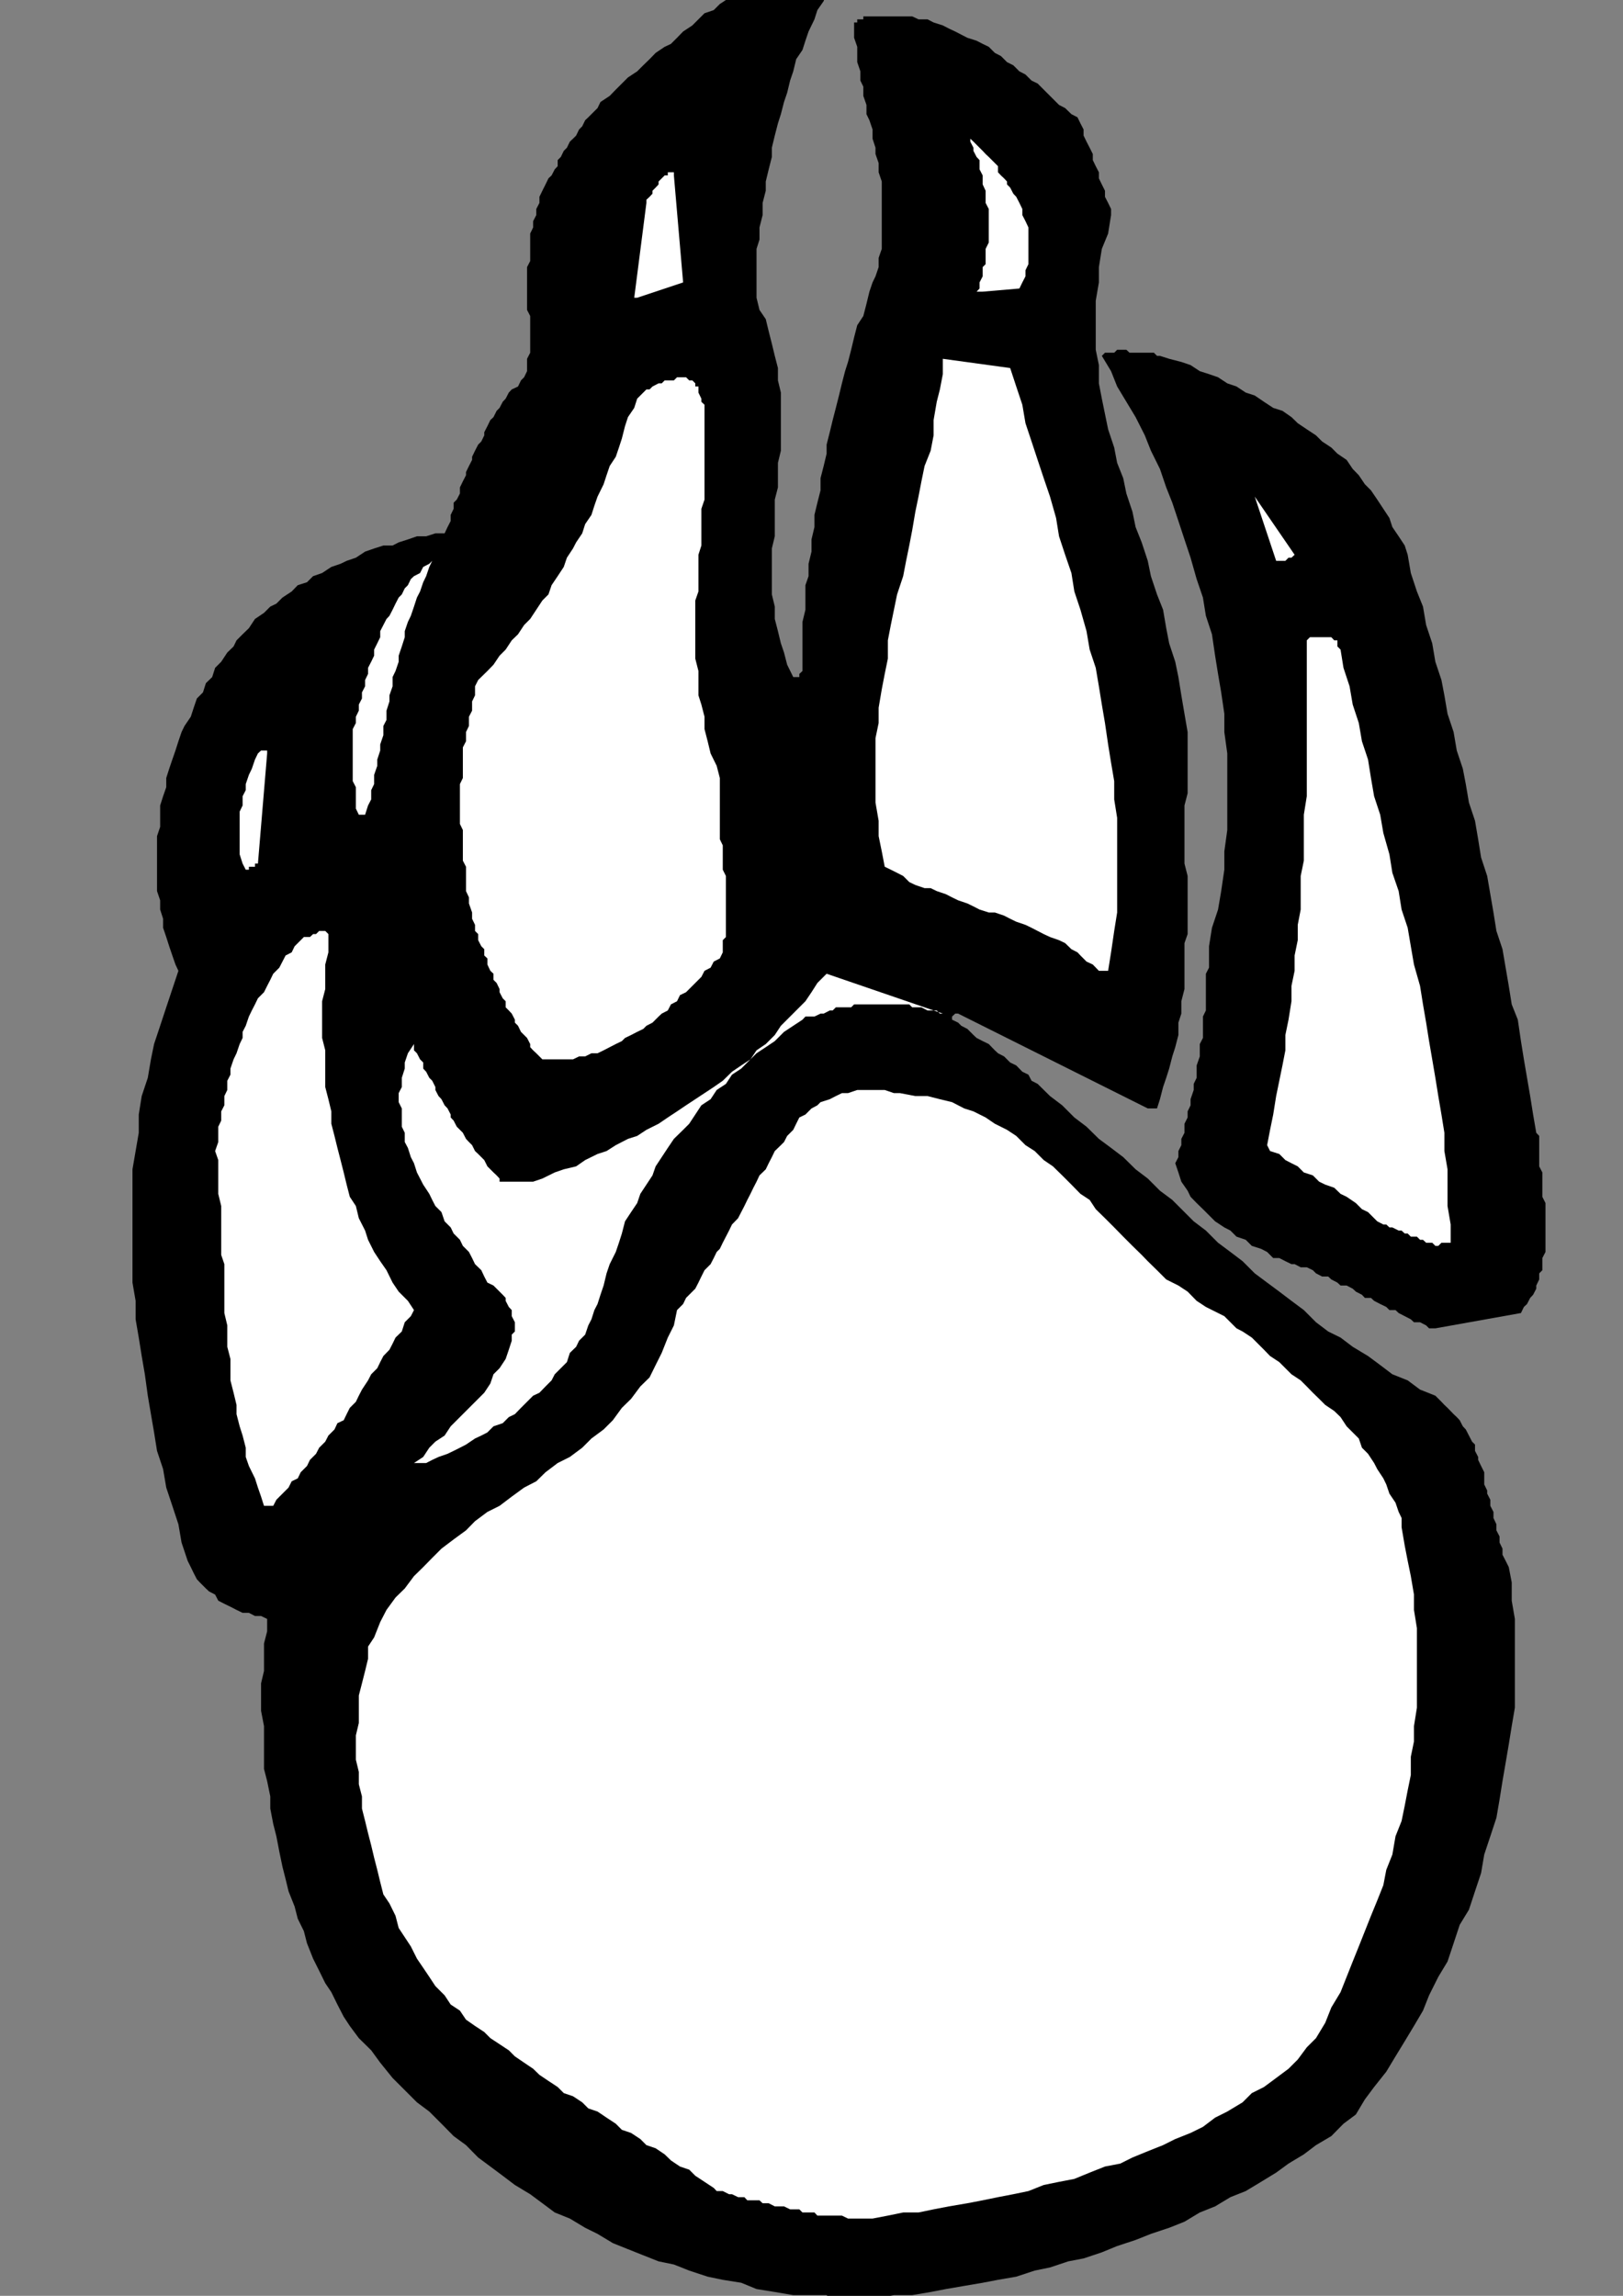
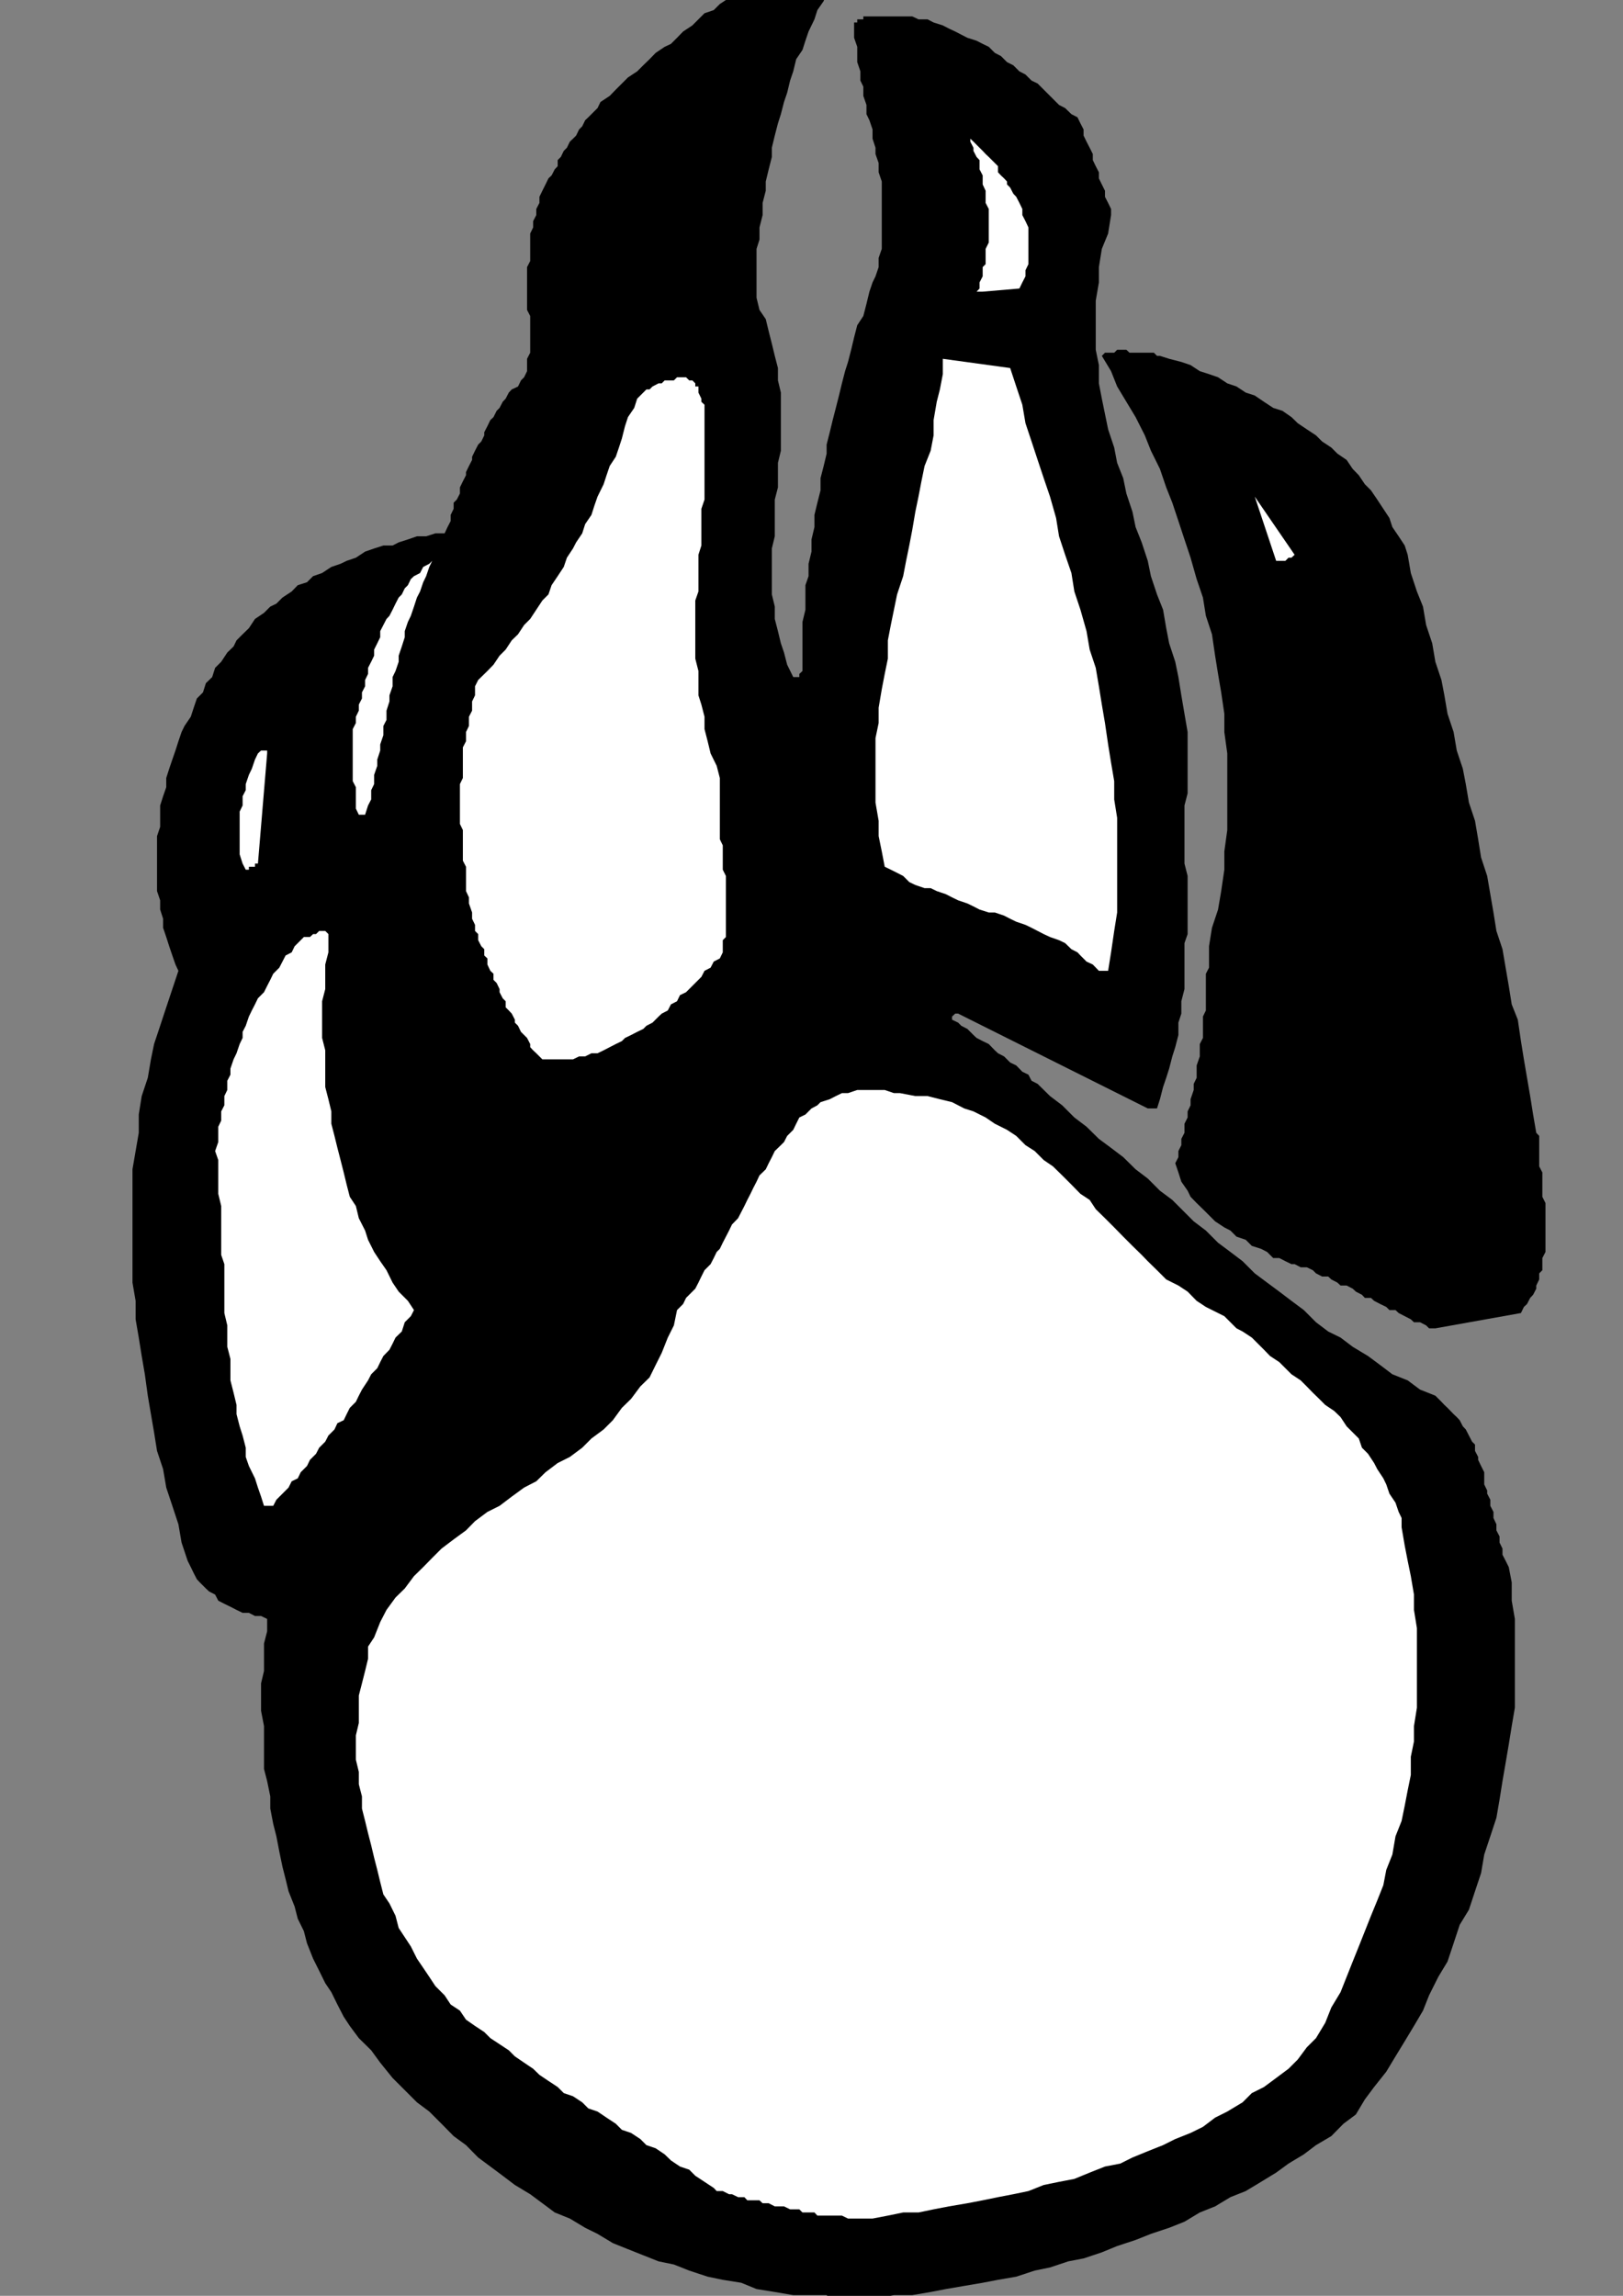
<svg xmlns="http://www.w3.org/2000/svg" height="841.89pt" viewBox="0 0 595.276 841.89" width="595.276pt" version="1.1" id="0bf135b0-f608-11ea-a582-dcc15c148e23">
  <rect x="0" y="0" width="595.276" height="841.89" fill="#808080" stroke="none" />
  <g>
    <g>
      <path style="fill:#000000;" d="M 309.95,843.873 L 315.566,843.873 322.262,842.721 327.878,841.641 334.574,841.641 341.342,840.489 346.958,839.409 353.654,838.257 360.422,837.105 366.038,836.025 372.734,834.873 379.502,832.641 385.118,831.489 391.814,829.257 397.43,828.177 404.126,825.945 409.742,823.641 416.51,821.409 422.126,819.177 428.822,816.945 434.438,814.713 440.054,811.329 445.67,809.097 451.286,805.713 456.902,803.481 462.518,800.097 468.062,796.713 472.598,793.401 478.214,790.017 482.678,786.633 488.294,783.321 492.758,778.785 497.294,775.401 500.606,769.857 503.99,765.321 508.454,759.705 511.838,754.089 515.222,748.545 518.606,742.929 521.918,737.313 524.15,731.697 527.534,724.929 530.918,719.313 533.15,712.617 535.382,705.849 538.766,700.305 540.998,693.537 543.23,686.841 544.382,680.073 546.614,673.377 548.846,666.609 549.998,659.913 551.078,653.145 552.23,646.449 553.382,639.681 554.462,632.985 555.614,626.217 555.614,619.521 555.614,612.753 555.614,607.137 555.614,600.441 555.614,593.673 554.462,586.977 554.462,580.281 553.382,574.665 552.23,572.361 551.078,570.129 551.078,567.897 549.998,565.665 549.998,563.433 548.846,561.201 548.846,558.969 547.766,556.665 547.766,554.433 546.614,552.201 546.614,549.969 545.462,547.737 545.462,546.585 544.382,544.353 544.382,542.121 544.382,539.889 543.23,537.585 542.15,535.353 542.15,534.273 540.998,532.041 540.998,529.737 539.918,528.657 538.766,526.425 537.614,524.193 536.534,523.041 535.382,520.809 534.302,519.657 533.15,518.577 530.918,516.273 529.766,515.193 528.686,514.041 526.454,511.809 520.838,509.577 516.302,506.193 510.686,503.961 506.222,500.577 501.758,497.265 496.142,493.881 491.678,490.497 487.142,488.265 482.678,484.881 478.214,480.417 473.678,477.033 469.214,473.649 464.75,470.337 460.214,466.953 455.75,462.489 451.286,459.105 446.75,455.721 442.286,451.257 437.822,447.873 434.438,444.489 429.974,440.025 425.438,436.641 420.974,432.177 416.51,428.793 411.974,424.329 407.51,420.945 403.046,417.633 398.51,413.169 394.046,409.785 389.582,405.321 385.118,401.937 380.582,397.473 378.35,396.321 377.198,394.089 374.966,393.009 372.734,390.705 370.502,389.625 368.27,387.393 366.038,386.241 364.886,385.161 362.654,382.857 360.422,381.777 358.19,380.625 357.038,379.545 354.806,377.313 352.574,376.161 351.422,375.009 349.19,373.929 349.19,373.929 349.19,372.777 349.19,372.777 350.342,371.697 350.342,371.697 351.422,371.697 351.422,371.697 351.422,371.697 420.974,406.473 420.974,406.473 420.974,406.473 422.126,406.473 422.126,406.473 422.126,406.473 423.206,406.473 423.206,406.473 424.358,406.473 425.438,403.089 426.59,398.625 427.742,395.241 428.822,391.857 429.974,387.393 431.054,384.009 432.206,379.545 432.206,375.009 433.286,371.697 433.286,367.161 434.438,362.697 434.438,359.313 434.438,354.849 434.438,350.385 434.438,345.849 435.59,342.537 435.59,338.001 435.59,333.537 435.59,329.073 435.59,324.537 435.59,321.225 434.438,316.689 434.438,312.225 434.438,307.761 434.438,303.225 434.438,299.913 434.438,295.377 435.59,290.913 435.59,287.529 435.59,283.065 435.59,278.529 435.59,275.217 435.59,268.449 434.438,261.753 433.286,254.985 432.206,248.289 431.054,242.673 428.822,235.905 427.742,230.361 426.59,223.593 424.358,217.977 422.126,211.281 420.974,205.665 418.742,198.897 416.51,193.281 415.358,187.665 413.126,180.969 411.974,175.353 409.742,169.737 408.662,164.121 406.43,157.425 405.278,151.809 404.126,146.193 403.046,140.577 403.046,133.881 401.894,128.265 401.894,122.649 401.894,115.881 401.894,110.265 403.046,103.569 403.046,97.953 404.126,91.257 406.43,85.641 407.51,78.873 407.51,76.641 406.43,74.409 405.278,72.177 405.278,69.945 404.126,67.641 403.046,65.409 403.046,63.177 401.894,60.945 400.814,58.713 400.814,56.481 399.662,54.177 398.51,51.945 397.43,49.713 397.43,47.481 396.278,45.249 395.198,43.017 392.966,41.865 390.662,39.633 388.43,38.481 386.198,36.249 385.118,35.169 382.814,32.865 380.582,30.633 378.35,29.553 376.118,27.321 373.886,26.169 371.654,23.937 369.35,22.785 367.118,20.553 364.886,19.401 362.654,17.169 360.422,16.089 358.19,14.937 354.806,13.857 352.574,12.705 350.342,11.553 348.038,10.473 345.806,9.321 342.422,8.241 340.19,7.089 336.878,7.089 334.574,6.009 332.342,6.009 329.03,6.009 325.646,6.009 323.414,6.009 320.03,6.009 316.646,6.009 316.646,7.089 315.566,7.089 314.414,7.089 314.414,8.241 313.262,8.241 313.262,8.241 313.262,8.241 313.262,8.241 313.262,11.553 313.262,13.857 314.414,17.169 314.414,20.553 314.414,22.785 315.566,26.169 315.566,29.553 316.646,31.785 316.646,35.169 317.798,38.481 317.798,41.865 318.878,44.097 320.03,47.481 320.03,50.865 321.11,54.177 321.11,56.481 322.262,59.793 322.262,63.177 323.414,66.561 323.414,69.945 323.414,73.257 323.414,75.489 323.414,78.873 323.414,82.257 323.414,85.641 323.414,88.953 323.414,91.257 322.262,94.569 322.262,97.953 321.11,101.337 320.03,103.569 318.878,106.953 317.798,111.417 316.646,115.881 314.414,119.265 313.262,123.729 312.182,128.265 311.03,132.729 309.95,136.113 308.798,140.577 307.718,145.041 306.566,149.577 305.414,154.041 304.334,158.505 303.182,163.041 303.182,166.353 302.102,170.889 300.95,175.353 300.95,179.817 299.798,184.353 298.718,188.817 298.718,193.281 297.638,197.817 297.638,202.281 296.558,206.745 296.558,211.281 295.406,214.593 295.406,219.129 295.406,223.593 294.326,228.057 294.326,232.593 294.326,237.057 294.326,241.521 294.326,244.905 294.326,246.057 293.174,247.137 293.174,247.137 293.174,247.137 293.174,248.289 292.022,248.289 290.942,248.289 290.942,248.289 288.71,243.753 287.558,239.289 286.406,235.905 285.326,231.441 284.174,226.977 284.174,222.441 283.094,217.977 283.094,213.513 283.094,209.049 283.094,204.513 283.094,201.129 284.174,196.665 284.174,192.201 284.174,187.665 284.174,183.201 285.326,178.737 285.326,174.273 285.326,169.737 286.406,165.273 286.406,160.809 286.406,156.273 286.406,151.809 286.406,148.425 286.406,143.961 285.326,139.497 285.326,134.961 284.174,130.497 283.094,126.033 281.942,121.497 280.862,117.033 278.558,113.649 277.478,109.185 277.478,104.721 277.478,100.185 277.478,95.721 277.478,91.257 278.558,87.873 278.558,83.409 279.71,78.873 279.71,74.409 280.862,69.945 280.862,66.561 281.942,62.097 283.094,57.561 283.094,54.177 284.174,49.713 285.326,45.249 286.406,41.865 287.558,37.401 288.71,34.017 289.79,29.553 290.942,26.169 292.022,21.705 294.326,18.321 295.406,14.937 296.558,11.553 298.718,7.089 299.798,3.705 302.102,0.393 303.182,-2.991 305.414,-6.375 306.566,-8.607 308.798,-11.991 311.03,-15.375 307.718,-15.375 304.334,-14.223 300.95,-14.223 297.638,-13.071 294.326,-11.991 290.942,-11.991 287.558,-10.839 284.174,-8.607 281.942,-7.455 278.558,-6.375 275.246,-5.223 273.014,-4.143 269.63,-1.911 267.398,-0.759 264.014,1.473 261.782,3.705 258.398,4.857 256.166,7.089 253.934,9.321 250.55,11.553 248.318,13.857 246.086,16.089 243.782,17.169 240.47,19.401 238.238,21.705 235.934,23.937 233.702,26.169 230.318,28.401 228.086,30.633 225.854,32.865 223.622,35.169 220.238,37.401 219.158,39.633 218.006,40.785 215.774,43.017 214.622,44.097 213.542,46.329 212.39,47.481 211.31,49.713 210.158,50.865 209.006,51.945 207.926,54.177 206.774,55.329 205.694,57.561 204.542,58.713 204.542,60.945 203.462,62.097 202.31,64.329 201.158,65.409 200.078,67.641 198.926,69.945 197.846,72.177 197.846,74.409 196.694,76.641 196.694,78.873 195.542,81.105 195.542,83.409 194.462,85.641 194.462,87.873 194.462,91.257 194.462,93.489 194.462,95.721 193.31,97.953 193.31,100.185 193.31,102.417 193.31,104.721 193.31,106.953 193.31,109.185 193.31,111.417 193.31,113.649 194.462,115.881 194.462,118.185 194.462,120.417 194.462,122.649 194.462,124.881 194.462,127.113 194.462,129.345 193.31,131.577 193.31,133.881 193.31,136.113 192.23,138.345 191.078,139.497 189.998,141.729 187.694,142.809 186.614,143.961 185.462,146.193 184.382,147.345 183.23,149.577 182.15,150.657 180.998,152.961 179.846,154.041 178.766,156.273 177.614,158.505 177.614,159.657 176.534,161.889 175.382,163.041 174.23,165.273 173.15,167.505 173.15,168.657 171.998,170.889 170.918,173.121 170.918,174.273 169.766,176.505 168.686,178.737 168.686,180.969 167.534,183.201 166.382,184.353 166.382,186.585 165.302,188.817 165.302,191.049 164.15,193.281 163.07,195.585 159.686,195.585 156.302,196.665 152.918,196.665 149.606,197.817 146.222,198.897 143.99,200.049 140.606,200.049 137.222,201.129 133.91,202.281 130.526,204.513 127.142,205.665 124.91,206.745 121.526,207.897 118.142,210.129 114.83,211.281 112.598,213.513 109.214,214.593 106.982,216.897 103.598,219.129 101.366,221.361 99.134,222.441 96.83,224.745 93.518,226.977 91.286,230.361 88.982,232.593 86.75,234.825 85.67,237.057 83.366,239.289 81.134,242.673 78.902,244.905 77.822,248.289 75.518,250.521 74.438,253.905 72.206,256.137 71.054,259.521 69.974,262.833 67.67,266.217 66.59,268.449 65.438,271.833 64.358,275.217 63.206,278.529 62.054,281.913 60.974,285.297 60.974,288.681 59.822,291.993 58.742,295.377 58.742,298.761 58.742,303.225 57.59,306.609 57.59,309.993 57.59,313.305 57.59,316.689 57.59,320.073 57.59,323.457 57.59,326.769 58.742,330.153 58.742,333.537 59.822,336.921 59.822,340.233 60.974,343.617 62.054,347.001 63.206,350.385 64.358,353.697 65.438,356.001 63.206,362.697 60.974,369.393 58.742,376.161 56.51,382.857 55.358,388.473 54.206,395.241 51.974,401.937 50.894,408.705 50.894,415.401 49.742,422.097 48.59,428.793 48.59,435.561 48.59,442.257 48.59,449.025 48.59,455.721 48.59,463.569 48.59,470.337 49.742,477.033 49.742,483.801 50.894,490.497 51.974,497.265 53.126,503.961 54.206,511.809 55.358,518.577 56.51,525.273 57.59,532.041 59.822,538.737 60.974,545.505 63.206,552.201 65.438,558.969 66.59,565.665 68.822,572.361 69.974,574.665 71.054,576.897 72.206,579.129 73.286,580.281 75.518,582.513 76.67,583.593 78.902,584.745 80.054,586.977 82.286,588.129 84.518,589.209 86.75,590.361 88.982,591.441 91.286,591.441 93.518,592.593 95.75,592.593 97.982,593.673 97.982,598.209 96.83,602.673 96.83,608.289 96.83,612.753 95.75,617.289 95.75,622.905 95.75,627.369 96.83,632.985 96.83,637.449 96.83,643.065 96.83,648.681 97.982,653.145 99.134,658.761 99.134,663.225 100.214,668.841 101.366,673.377 102.446,678.993 103.598,684.537 104.75,689.073 105.83,693.537 108.062,699.153 109.214,703.617 111.446,708.153 112.598,712.617 114.83,718.233 117.062,722.697 119.294,727.233 121.526,730.545 123.758,735.081 126.062,739.545 128.294,742.929 131.606,747.393 136.142,751.857 139.454,756.393 143.99,762.009 148.454,766.473 152.918,770.937 157.454,774.321 161.918,778.785 166.382,783.321 170.918,786.633 175.382,791.169 179.846,794.481 184.382,797.865 188.846,801.249 194.462,804.633 198.926,807.945 203.462,811.329 209.006,813.561 214.622,816.945 219.158,819.177 224.774,822.561 230.318,824.793 235.934,827.025 241.55,829.257 247.166,830.409 252.782,832.641 259.55,834.873 265.094,836.025 271.862,837.105 277.478,839.409 284.174,840.489 290.942,841.641 297.638,841.641 298.718,841.641 299.798,841.641 299.798,841.641 300.95,841.641 302.102,841.641 303.182,841.641 303.182,841.641 304.334,842.721 304.334,842.721 305.414,842.721 306.566,842.721 306.566,842.721 307.718,842.721 307.718,843.873 308.798,843.873 309.95,843.873 Z" />
      <path style="fill:#ffffff;" d="M 320.03,813.561 L 325.646,812.481 331.262,811.329 336.878,811.329 342.422,810.177 348.038,809.097 354.806,807.945 360.422,806.865 366.038,805.713 371.654,804.633 377.198,803.481 382.814,801.249 388.43,800.097 394.046,799.017 399.662,796.713 405.278,794.481 410.894,793.401 415.358,791.169 420.974,788.865 426.59,786.633 431.054,784.401 436.67,782.169 441.206,779.937 445.67,776.553 450.134,774.321 455.75,770.937 459.134,767.553 463.598,765.321 468.062,762.009 472.598,758.625 475.982,755.241 479.294,750.777 482.678,747.393 486.062,741.777 488.294,736.161 491.678,730.545 493.91,724.929 496.142,719.313 498.374,713.769 500.606,708.153 502.838,702.537 505.142,696.921 507.374,691.305 508.454,685.689 510.686,680.073 511.838,673.377 514.07,667.761 515.222,662.145 516.302,656.529 517.454,650.913 517.454,644.217 518.606,638.601 518.606,632.985 519.686,626.217 519.686,620.601 519.686,615.057 519.686,608.289 519.686,602.673 519.686,597.057 518.606,590.361 518.606,584.745 517.454,577.977 516.302,572.361 515.222,566.817 514.07,560.049 514.07,556.665 512.99,554.433 511.838,551.049 509.606,547.737 508.454,544.353 507.374,542.121 505.142,538.737 503.99,536.505 501.758,533.121 499.526,530.889 498.374,527.505 496.142,525.273 493.91,523.041 491.678,519.657 489.374,517.425 486.062,515.193 483.83,512.961 481.526,510.729 479.294,508.425 477.062,506.193 473.678,503.961 471.446,501.729 469.214,499.497 465.83,497.265 463.598,494.961 461.366,492.729 459.134,490.497 455.75,488.265 453.518,487.113 451.286,484.881 449.054,482.649 446.75,481.497 442.286,479.265 438.902,477.033 435.59,473.649 432.206,471.417 427.742,469.185 424.358,465.801 420.974,462.489 418.742,460.185 415.358,456.873 411.974,453.489 408.662,450.105 405.278,446.721 401.894,443.409 399.662,440.025 396.278,437.793 392.966,434.409 389.582,431.025 386.198,427.713 382.814,425.409 379.502,422.097 376.118,419.937 372.734,416.553 369.35,414.321 364.886,412.089 361.502,409.785 357.038,407.553 353.654,406.473 349.19,404.169 344.726,403.089 340.19,401.937 335.726,401.937 330.11,400.857 327.878,400.857 324.494,399.705 322.262,399.705 320.03,399.705 316.646,399.705 314.414,399.705 311.03,400.857 308.798,400.857 306.566,401.937 304.334,403.089 300.95,404.169 299.798,405.321 297.638,406.473 295.406,408.705 293.174,409.785 292.022,412.089 290.942,414.321 288.71,416.553 287.558,418.785 286.406,419.937 284.174,422.097 283.094,424.329 281.942,426.561 280.862,428.793 278.558,431.025 277.478,433.329 276.326,435.561 275.246,437.793 274.094,440.025 273.014,442.257 271.862,444.489 270.71,446.721 268.478,449.025 267.398,451.257 266.246,453.489 265.094,455.721 264.014,457.953 262.862,459.105 261.782,461.337 260.63,463.569 258.398,465.801 257.246,468.105 256.166,470.337 255.014,472.569 252.782,474.801 251.63,475.953 250.55,478.185 248.318,480.417 247.166,486.033 244.934,490.497 242.702,496.113 240.47,500.577 238.238,505.113 234.854,508.425 231.47,512.961 228.086,516.273 224.774,520.809 221.39,524.193 216.926,527.505 213.542,530.889 209.006,534.273 204.542,536.505 200.078,539.889 196.694,543.201 192.23,545.505 187.694,548.817 183.23,552.201 178.766,554.433 174.23,557.817 170.918,561.201 166.382,564.513 161.918,567.897 158.534,571.281 155.222,574.665 151.838,577.977 148.454,582.513 145.07,585.825 141.758,590.361 139.454,594.825 137.222,600.441 134.99,603.825 134.99,608.289 133.91,612.753 132.758,617.289 131.606,621.753 131.606,627.369 131.606,631.833 130.526,636.369 130.526,640.833 130.526,645.297 131.606,649.761 131.606,654.297 132.758,658.761 132.758,663.225 133.91,667.761 134.99,672.225 136.142,676.689 137.222,681.225 138.374,685.689 139.454,690.153 140.606,694.689 142.838,698.001 145.07,702.537 146.222,707.001 148.454,710.385 150.686,713.769 152.918,718.233 155.222,721.617 157.454,724.929 159.686,728.313 163.07,731.697 165.302,735.081 168.686,737.313 170.918,740.625 174.23,742.929 177.614,745.161 179.846,747.393 183.23,749.625 186.614,751.857 188.846,754.089 192.23,756.393 195.542,758.625 197.846,760.857 201.158,763.089 204.542,765.321 206.774,767.553 210.158,768.705 213.542,770.937 215.774,773.169 219.158,774.321 222.47,776.553 225.854,778.785 228.086,781.017 231.47,782.169 234.854,784.401 237.086,786.633 240.47,787.785 243.782,790.017 246.086,792.249 249.398,794.481 252.782,795.633 255.014,797.865 258.398,800.097 261.782,802.329 262.862,803.481 265.094,803.481 267.398,804.633 268.478,804.633 270.71,805.713 273.014,805.713 274.094,806.865 276.326,806.865 278.558,806.865 279.71,807.945 281.942,807.945 284.174,809.097 285.326,809.097 287.558,809.097 289.79,810.177 290.942,810.177 293.174,810.177 294.326,811.329 296.558,811.329 298.718,811.329 299.798,812.481 302.102,812.481 304.334,812.481 305.414,812.481 307.718,812.481 308.798,812.481 311.03,813.561 312.182,813.561 314.414,813.561 316.646,813.561 317.798,813.561 320.03,813.561 Z" />
      <path style="fill:#ffffff;" d="M 100.214,552.201 L 101.366,549.969 103.598,547.737 105.83,545.505 106.982,543.201 109.214,542.121 110.294,539.889 112.598,537.585 113.678,535.353 115.91,533.121 117.062,530.889 119.294,528.657 120.446,526.425 122.678,524.193 123.758,521.889 126.062,520.809 127.142,518.577 128.294,516.273 130.526,514.041 131.606,511.809 132.758,509.577 134.99,506.193 136.142,503.961 138.374,501.729 139.454,499.497 140.606,497.265 142.838,494.961 143.99,492.729 145.07,490.497 147.374,488.265 148.454,484.881 150.686,482.649 151.838,480.417 149.606,477.033 146.222,473.649 143.99,470.337 141.758,465.801 139.454,462.489 137.222,459.105 134.99,454.641 133.91,451.257 131.606,446.721 130.526,442.257 128.294,438.873 127.142,434.409 126.062,429.945 124.91,425.409 123.758,420.945 122.678,416.553 121.526,412.089 121.526,407.553 120.446,403.089 119.294,398.625 119.294,394.089 119.294,389.625 119.294,385.161 118.142,380.625 118.142,376.161 118.142,371.697 118.142,367.161 119.294,362.697 119.294,358.233 119.294,353.697 120.446,349.233 120.446,344.769 120.446,342.537 119.294,341.385 118.142,341.385 117.062,341.385 115.91,342.537 114.83,342.537 113.678,343.617 111.446,343.617 110.294,344.769 108.062,347.001 106.982,349.233 104.75,350.385 103.598,352.617 102.446,354.849 100.214,357.081 99.134,359.313 97.982,361.545 96.83,363.849 94.598,366.081 93.518,368.313 92.366,370.545 91.286,372.777 90.134,376.161 88.982,378.393 88.982,380.625 87.902,382.857 86.75,386.241 85.67,388.473 84.518,391.857 84.518,394.089 83.366,396.321 83.366,399.705 82.286,401.937 82.286,405.321 81.134,407.553 81.134,410.937 80.054,413.169 80.054,416.553 80.054,418.785 78.902,422.097 80.054,425.409 80.054,429.945 80.054,434.409 80.054,437.793 81.134,442.257 81.134,446.721 81.134,451.257 81.134,455.721 81.134,460.185 82.286,463.569 82.286,468.105 82.286,472.569 82.286,477.033 82.286,481.497 83.366,486.033 83.366,489.417 83.366,493.881 84.518,498.345 84.518,502.881 84.518,506.193 85.67,510.729 86.75,515.193 86.75,518.577 87.902,523.041 88.982,526.425 90.134,530.889 90.134,534.273 91.286,537.585 93.518,542.121 94.598,545.505 95.75,548.817 96.83,552.201 97.982,552.201 97.982,552.201 97.982,552.201 99.134,552.201 99.134,552.201 99.134,552.201 100.214,552.201 100.214,552.201 Z" />
-       <path style="fill:#ffffff;" d="M 154.07,536.505 L 156.302,536.505 158.534,535.353 160.838,534.273 164.15,533.121 166.382,532.041 168.686,530.889 170.918,529.737 174.23,527.505 176.534,526.425 178.766,525.273 180.998,523.041 184.382,521.889 186.614,519.657 188.846,518.577 191.078,516.273 193.31,514.041 195.542,511.809 197.846,510.729 200.078,508.425 202.31,506.193 203.462,503.961 205.694,501.729 207.926,499.497 209.006,496.113 211.31,493.881 212.39,491.649 214.622,489.417 215.774,486.033 216.926,483.801 218.006,480.417 219.158,478.185 220.238,474.801 221.39,471.417 222.47,466.953 223.622,463.569 225.854,459.105 227.006,455.721 228.086,452.337 229.238,447.873 231.47,444.489 233.702,441.177 234.854,437.793 237.086,434.409 239.318,431.025 240.47,427.713 242.702,424.329 244.934,420.945 247.166,417.633 250.55,414.321 252.782,412.089 255.014,408.705 257.246,405.321 260.63,403.089 262.862,399.705 266.246,397.473 268.478,394.089 271.862,391.857 275.246,388.473 277.478,386.241 280.862,384.009 284.174,381.777 287.558,378.393 290.942,376.161 294.326,373.929 295.406,372.777 297.638,372.777 298.718,372.777 300.95,371.697 302.102,371.697 304.334,370.545 305.414,370.545 306.566,369.393 308.798,369.393 309.95,369.393 312.182,369.393 313.262,368.313 315.566,368.313 316.646,368.313 318.878,368.313 320.03,368.313 322.262,368.313 323.414,368.313 325.646,368.313 326.726,368.313 327.878,368.313 330.11,368.313 331.262,368.313 333.494,368.313 334.574,369.393 336.878,369.393 337.958,369.393 340.19,370.545 341.342,370.545 343.574,370.545 344.726,371.697 345.806,371.697 303.182,357.081 299.798,360.465 297.638,363.849 295.406,367.161 292.022,370.545 289.79,372.777 286.406,376.161 284.174,379.545 280.862,382.857 277.478,385.161 275.246,388.473 271.862,390.705 268.478,393.009 265.094,396.321 261.782,398.625 258.398,400.857 255.014,403.089 251.63,405.321 248.318,407.553 244.934,409.785 241.55,412.089 237.086,414.321 233.702,416.553 230.318,417.633 225.854,419.937 222.47,422.097 219.158,423.177 214.622,425.409 211.31,427.713 206.774,428.793 203.462,429.945 198.926,432.177 195.542,433.329 194.462,433.329 193.31,433.329 192.23,433.329 192.23,433.329 191.078,433.329 189.998,433.329 189.998,433.329 188.846,433.329 187.694,433.329 187.694,433.329 186.614,433.329 185.462,433.329 185.462,433.329 184.382,433.329 183.23,433.329 183.23,432.177 182.15,431.025 180.998,429.945 179.846,428.793 178.766,427.713 177.614,425.409 176.534,424.329 175.382,423.177 174.23,422.097 173.15,419.937 171.998,418.785 170.918,417.633 169.766,415.401 168.686,414.321 167.534,413.169 166.382,410.937 165.302,409.785 165.302,408.705 164.15,406.473 163.07,405.321 161.918,403.089 160.838,401.937 159.686,399.705 159.686,398.625 158.534,396.321 157.454,395.241 156.302,393.009 155.222,391.857 155.222,389.625 154.07,388.473 152.918,386.241 151.838,385.161 151.838,382.857 149.606,386.241 148.454,389.625 148.454,391.857 147.374,395.241 147.374,398.625 146.222,400.857 146.222,404.169 147.374,406.473 147.374,409.785 147.374,413.169 148.454,415.401 148.454,418.785 149.606,420.945 150.686,424.329 151.838,426.561 152.918,429.945 154.07,432.177 155.222,434.409 157.454,437.793 158.534,440.025 159.686,442.257 161.918,444.489 163.07,447.873 165.302,450.105 166.382,452.337 168.686,454.641 169.766,456.873 171.998,459.105 173.15,461.337 174.23,463.569 176.534,465.801 177.614,468.105 178.766,470.337 180.998,471.417 182.15,472.569 183.23,473.649 184.382,474.801 185.462,475.953 185.462,477.033 186.614,479.265 187.694,480.417 187.694,481.497 187.694,482.649 188.846,484.881 188.846,486.033 188.846,488.265 187.694,489.417 187.694,491.649 186.614,494.961 185.462,498.345 183.23,501.729 180.998,503.961 179.846,507.345 177.614,510.729 175.382,512.961 173.15,515.193 169.766,518.577 167.534,520.809 165.302,523.041 163.07,526.425 159.686,528.657 157.454,530.889 155.222,534.273 151.838,536.505 152.918,536.505 152.918,536.505 152.918,536.505 154.07,536.505 Z" />
      <path style="fill:#000000;" d="M 526.454,487.113 L 557.846,481.497 558.926,479.265 560.078,478.185 561.23,475.953 562.31,474.801 563.462,472.569 563.462,471.417 564.542,469.185 564.542,466.953 565.694,465.801 565.694,463.569 565.694,461.337 566.846,459.105 566.846,456.873 566.846,454.641 566.846,452.337 566.846,450.105 566.846,447.873 566.846,445.641 566.846,443.409 566.846,441.177 565.694,438.873 565.694,436.641 565.694,434.409 565.694,432.177 565.694,429.945 564.542,427.713 564.542,425.409 564.542,423.177 564.542,420.945 564.542,418.785 564.542,416.553 563.462,415.401 562.31,408.705 561.23,401.937 560.078,395.241 558.926,388.473 557.846,381.777 556.694,373.929 554.462,368.313 553.382,361.545 552.23,354.849 551.078,348.081 548.846,341.385 547.766,334.617 546.614,327.921 545.462,321.225 543.23,314.457 542.15,307.761 540.998,300.993 538.766,294.297 537.614,287.529 536.534,281.913 534.302,275.217 533.15,268.449 530.918,261.753 529.766,254.985 528.686,249.369 526.454,242.673 525.302,235.905 523.07,229.209 521.918,222.441 519.686,216.897 517.454,210.129 516.302,203.433 515.222,200.049 512.99,196.665 510.686,193.281 509.606,189.969 507.374,186.585 505.142,183.201 502.838,179.817 500.606,177.585 498.374,174.273 496.142,171.969 493.91,168.657 490.526,166.353 488.294,164.121 484.91,161.889 482.678,159.657 479.294,157.425 475.982,155.193 473.678,152.961 470.366,150.657 466.982,149.577 463.598,147.345 460.214,145.041 456.902,143.961 453.518,141.729 450.134,140.577 446.75,138.345 443.438,137.193 440.054,136.113 436.67,133.881 433.286,132.729 428.822,131.577 425.438,130.497 424.358,130.497 423.206,129.345 420.974,129.345 419.894,129.345 418.742,129.345 416.51,129.345 415.358,129.345 414.278,129.345 413.126,128.265 411.974,128.265 409.742,128.265 408.662,129.345 407.51,129.345 406.43,129.345 405.278,129.345 404.126,130.497 407.51,136.113 409.742,141.729 413.126,147.345 416.51,152.961 419.894,159.657 422.126,165.273 425.438,171.969 427.742,178.737 429.974,184.353 432.206,191.049 434.438,197.817 436.67,204.513 438.902,212.361 441.206,219.129 442.286,225.825 444.518,232.593 445.67,240.441 446.75,247.137 447.902,253.905 449.054,261.753 449.054,268.449 450.134,276.297 450.134,283.065 450.134,290.913 450.134,297.609 450.134,304.377 449.054,312.225 449.054,318.921 447.902,326.769 446.75,333.537 444.518,340.233 443.438,347.001 443.438,350.385 443.438,352.617 443.438,354.849 442.286,357.081 442.286,360.465 442.286,362.697 442.286,364.929 442.286,367.161 442.286,370.545 441.206,372.777 441.206,375.009 441.206,377.313 441.206,380.625 440.054,382.857 440.054,385.161 440.054,387.393 438.902,390.705 438.902,393.009 438.902,395.241 437.822,397.473 437.822,399.705 436.67,403.089 436.67,405.321 435.59,407.553 435.59,409.785 434.438,412.089 434.438,415.401 433.286,417.633 433.286,419.937 432.206,422.097 432.206,424.329 431.054,426.561 432.206,429.945 433.286,433.329 435.59,436.641 436.67,438.873 438.902,441.177 441.206,443.409 443.438,445.641 445.67,447.873 449.054,450.105 451.286,451.257 453.518,453.489 456.902,454.641 459.134,456.873 462.518,457.953 464.75,459.105 466.982,461.337 469.214,461.337 471.446,462.489 473.678,463.569 474.83,463.569 477.062,464.721 479.294,464.721 481.526,465.801 482.678,466.953 484.91,468.105 487.142,468.105 488.294,469.185 490.526,470.337 491.678,471.417 493.91,471.417 496.142,472.569 497.294,473.649 499.526,474.801 500.606,475.953 502.838,475.953 503.99,477.033 506.222,478.185 508.454,479.265 509.606,480.417 511.838,480.417 512.99,481.497 515.222,482.649 517.454,483.801 518.606,484.881 520.838,484.881 523.07,486.033 524.15,487.113 526.454,487.113 Z" />
-       <path style="fill:#ffffff;" d="M 526.454,456.873 L 526.454,456.873 527.534,456.873 528.686,455.721 528.686,455.721 529.766,455.721 529.766,455.721 530.918,455.721 532.07,455.721 532.07,449.025 530.918,442.257 530.918,435.561 530.918,428.793 529.766,422.097 529.766,415.401 528.686,408.705 527.534,401.937 526.454,395.241 525.302,388.473 524.15,381.777 523.07,375.009 521.918,368.313 520.838,361.545 518.606,353.697 517.454,347.001 516.302,340.233 514.07,333.537 512.99,326.769 510.686,320.073 509.606,313.305 507.374,305.457 506.222,298.761 503.99,291.993 502.838,285.297 501.758,278.529 499.526,271.833 498.374,265.137 496.142,258.369 494.99,251.673 492.758,244.905 491.678,238.209 491.678,238.209 490.526,237.057 490.526,237.057 490.526,235.905 490.526,235.905 490.526,234.825 490.526,234.825 490.526,234.825 489.374,234.825 488.294,233.673 487.142,233.673 484.91,233.673 483.83,233.673 482.678,233.673 480.446,233.673 479.294,234.825 479.294,240.441 479.294,246.057 479.294,251.673 479.294,258.369 479.294,263.985 479.294,269.601 479.294,275.217 479.294,280.833 479.294,286.449 479.294,291.993 478.214,298.761 478.214,304.377 478.214,309.993 478.214,315.609 477.062,321.225 477.062,326.769 477.062,333.537 475.982,339.153 475.982,344.769 474.83,350.385 474.83,356.001 473.678,361.545 473.678,367.161 472.598,373.929 471.446,379.545 471.446,385.161 470.366,390.705 469.214,396.321 468.062,401.937 466.982,408.705 465.83,414.321 464.75,419.937 465.83,422.097 469.214,423.177 471.446,425.409 473.678,426.561 475.982,427.713 478.214,429.945 481.526,431.025 483.83,433.329 486.062,434.409 489.374,435.561 491.678,437.793 493.91,438.873 497.294,441.177 499.526,443.409 501.758,444.489 503.99,446.721 505.142,447.873 507.374,449.025 508.454,449.025 509.606,450.105 510.686,450.105 512.99,451.257 514.07,451.257 515.222,452.337 516.302,452.337 517.454,453.489 519.686,453.489 520.838,454.641 521.918,454.641 523.07,455.721 525.302,455.721 526.454,456.873 Z" />
-       <path style="fill:#ffffff;" d="M 200.078,388.473 L 203.462,388.473 205.694,388.473 207.926,388.473 210.158,388.473 212.39,387.393 214.622,387.393 216.926,386.241 219.158,386.241 221.39,385.161 223.622,384.009 225.854,382.857 228.086,381.777 229.238,380.625 231.47,379.545 233.702,378.393 235.934,377.313 237.086,376.161 239.318,375.009 241.55,372.777 242.702,371.697 244.934,370.545 246.086,368.313 248.318,367.161 249.398,364.929 251.63,363.849 253.934,361.545 255.014,360.465 257.246,358.233 258.398,356.001 260.63,354.849 261.782,352.617 264.014,351.465 265.094,349.233 265.094,347.001 265.094,344.769 266.246,343.617 266.246,341.385 266.246,339.153 266.246,336.921 266.246,334.617 266.246,333.537 266.246,331.305 266.246,329.073 266.246,326.769 266.246,324.537 266.246,322.305 266.246,321.225 265.094,318.921 265.094,316.689 265.094,314.457 265.094,312.225 265.094,309.993 264.014,307.761 264.014,305.457 264.014,304.377 264.014,302.145 264.014,299.913 264.014,297.609 264.014,295.377 264.014,293.145 264.014,290.913 264.014,288.681 264.014,286.449 264.014,285.297 262.862,280.833 260.63,276.297 259.55,271.833 258.398,267.369 258.398,262.833 257.246,258.369 256.166,254.985 256.166,250.521 256.166,246.057 255.014,241.521 255.014,237.057 255.014,233.673 255.014,229.209 255.014,224.745 255.014,220.209 256.166,216.897 256.166,212.361 256.166,207.897 256.166,203.433 257.246,200.049 257.246,195.585 257.246,191.049 257.246,186.585 258.398,183.201 258.398,178.737 258.398,174.273 258.398,169.737 258.398,165.273 258.398,161.889 258.398,157.425 258.398,152.961 258.398,148.425 257.246,147.345 257.246,146.193 256.166,143.961 256.166,142.809 256.166,141.729 255.014,141.729 255.014,140.577 255.014,140.577 253.934,139.497 252.782,139.497 251.63,138.345 249.398,138.345 248.318,138.345 247.166,139.497 246.086,139.497 243.782,139.497 242.702,140.577 241.55,140.577 239.318,141.729 238.238,142.809 237.086,142.809 235.934,143.961 234.854,145.041 233.702,146.193 232.622,149.577 230.318,152.961 229.238,156.273 228.086,160.809 227.006,164.121 225.854,167.505 223.622,170.889 222.47,174.273 221.39,177.585 219.158,182.121 218.006,185.433 216.926,188.817 214.622,192.201 213.542,195.585 211.31,198.897 210.158,201.129 207.926,204.513 206.774,207.897 204.542,211.281 202.31,214.593 201.158,217.977 198.926,220.209 196.694,223.593 194.462,226.977 192.23,229.209 189.998,232.593 187.694,234.825 185.462,238.209 183.23,240.441 180.998,243.753 178.766,246.057 175.382,249.369 174.23,251.673 174.23,254.985 173.15,257.217 173.15,260.601 171.998,262.833 171.998,266.217 170.918,268.449 170.918,271.833 169.766,274.065 169.766,277.449 169.766,279.681 169.766,283.065 169.766,285.297 168.686,287.529 168.686,290.913 168.686,293.145 168.686,296.529 168.686,298.761 168.686,302.145 169.766,304.377 169.766,307.761 169.766,309.993 169.766,312.225 169.766,315.609 170.918,317.841 170.918,321.225 170.918,323.457 170.918,326.769 171.998,329.073 171.998,331.305 173.15,334.617 173.15,336.921 174.23,339.153 174.23,341.385 175.382,342.537 175.382,344.769 176.534,347.001 177.614,348.081 177.614,350.385 178.766,351.465 178.766,353.697 179.846,356.001 180.998,357.081 180.998,359.313 182.15,360.465 183.23,362.697 183.23,363.849 184.382,366.081 185.462,367.161 185.462,369.393 186.614,370.545 187.694,371.697 188.846,373.929 188.846,375.009 189.998,376.161 191.078,378.393 192.23,379.545 193.31,380.625 194.462,382.857 194.462,384.009 195.542,385.161 196.694,386.241 197.846,387.393 198.926,388.473 200.078,388.473 200.078,388.473 200.078,388.473 200.078,388.473 Z" />
+       <path style="fill:#ffffff;" d="M 200.078,388.473 L 203.462,388.473 205.694,388.473 207.926,388.473 210.158,388.473 212.39,387.393 214.622,387.393 216.926,386.241 219.158,386.241 221.39,385.161 223.622,384.009 225.854,382.857 228.086,381.777 229.238,380.625 231.47,379.545 233.702,378.393 235.934,377.313 237.086,376.161 239.318,375.009 241.55,372.777 242.702,371.697 244.934,370.545 246.086,368.313 248.318,367.161 249.398,364.929 251.63,363.849 253.934,361.545 255.014,360.465 257.246,358.233 258.398,356.001 260.63,354.849 261.782,352.617 264.014,351.465 265.094,349.233 265.094,347.001 265.094,344.769 266.246,343.617 266.246,341.385 266.246,339.153 266.246,336.921 266.246,334.617 266.246,333.537 266.246,331.305 266.246,329.073 266.246,326.769 266.246,324.537 266.246,322.305 266.246,321.225 265.094,318.921 265.094,316.689 265.094,314.457 265.094,312.225 265.094,309.993 264.014,307.761 264.014,305.457 264.014,304.377 264.014,302.145 264.014,299.913 264.014,297.609 264.014,295.377 264.014,293.145 264.014,290.913 264.014,288.681 264.014,286.449 264.014,285.297 262.862,280.833 260.63,276.297 259.55,271.833 258.398,267.369 258.398,262.833 257.246,258.369 256.166,254.985 256.166,250.521 256.166,246.057 255.014,241.521 255.014,237.057 255.014,233.673 255.014,229.209 255.014,224.745 255.014,220.209 256.166,216.897 256.166,212.361 256.166,207.897 256.166,203.433 257.246,200.049 257.246,195.585 257.246,191.049 257.246,186.585 258.398,183.201 258.398,178.737 258.398,174.273 258.398,169.737 258.398,165.273 258.398,161.889 258.398,157.425 258.398,152.961 258.398,148.425 257.246,147.345 257.246,146.193 256.166,143.961 256.166,142.809 256.166,141.729 255.014,141.729 255.014,140.577 255.014,140.577 253.934,139.497 252.782,139.497 251.63,138.345 249.398,138.345 248.318,138.345 247.166,139.497 246.086,139.497 243.782,139.497 242.702,140.577 241.55,140.577 239.318,141.729 238.238,142.809 237.086,142.809 235.934,143.961 234.854,145.041 233.702,146.193 232.622,149.577 230.318,152.961 229.238,156.273 228.086,160.809 227.006,164.121 225.854,167.505 223.622,170.889 222.47,174.273 221.39,177.585 219.158,182.121 218.006,185.433 216.926,188.817 214.622,192.201 213.542,195.585 211.31,198.897 210.158,201.129 207.926,204.513 206.774,207.897 204.542,211.281 202.31,214.593 201.158,217.977 198.926,220.209 196.694,223.593 194.462,226.977 192.23,229.209 189.998,232.593 187.694,234.825 185.462,238.209 183.23,240.441 180.998,243.753 178.766,246.057 175.382,249.369 174.23,251.673 174.23,254.985 173.15,257.217 173.15,260.601 171.998,262.833 171.998,266.217 170.918,268.449 170.918,271.833 169.766,274.065 169.766,277.449 169.766,279.681 169.766,283.065 169.766,285.297 168.686,287.529 168.686,290.913 168.686,293.145 168.686,296.529 168.686,298.761 168.686,302.145 169.766,304.377 169.766,307.761 169.766,309.993 169.766,312.225 169.766,315.609 170.918,317.841 170.918,321.225 170.918,323.457 170.918,326.769 171.998,329.073 171.998,331.305 173.15,334.617 173.15,336.921 174.23,339.153 174.23,341.385 175.382,342.537 175.382,344.769 176.534,347.001 177.614,348.081 177.614,350.385 178.766,351.465 178.766,353.697 179.846,356.001 180.998,357.081 180.998,359.313 182.15,360.465 183.23,362.697 183.23,363.849 184.382,366.081 185.462,367.161 185.462,369.393 186.614,370.545 187.694,371.697 188.846,373.929 188.846,375.009 189.998,376.161 191.078,378.393 192.23,379.545 193.31,380.625 194.462,382.857 194.462,384.009 195.542,385.161 196.694,386.241 197.846,387.393 198.926,388.473 200.078,388.473 200.078,388.473 200.078,388.473 200.078,388.473 " />
      <path style="fill:#ffffff;" d="M 404.126,356.001 L 405.278,356.001 405.278,356.001 406.43,356.001 406.43,356.001 407.51,349.233 408.662,341.385 409.742,334.617 409.742,327.921 409.742,321.225 409.742,314.457 409.742,307.761 409.742,299.913 408.662,293.145 408.662,286.449 407.51,279.681 406.43,272.985 405.278,265.137 404.126,258.369 403.046,251.673 401.894,244.905 399.662,238.209 398.51,231.441 396.278,223.593 394.046,216.897 392.966,210.129 390.662,203.433 388.43,196.665 387.35,189.969 385.118,182.121 382.814,175.353 380.582,168.657 378.35,161.889 376.118,155.193 374.966,148.425 372.734,141.729 370.502,134.961 345.806,131.577 345.806,137.193 344.726,142.809 343.574,147.345 342.422,154.041 342.422,159.657 341.342,165.273 339.11,170.889 337.958,176.505 336.878,182.121 335.726,187.665 334.574,194.433 333.494,200.049 332.342,205.665 331.262,211.281 329.03,217.977 327.878,223.593 326.726,229.209 325.646,234.825 325.646,241.521 324.494,247.137 323.414,252.753 322.262,259.521 322.262,265.137 321.11,270.681 321.11,276.297 321.11,283.065 321.11,288.681 321.11,294.297 322.262,300.993 322.262,306.609 323.414,312.225 324.494,317.841 326.726,318.921 329.03,320.073 331.262,321.225 333.494,323.457 335.726,324.537 339.11,325.689 341.342,325.689 343.574,326.769 346.958,327.921 349.19,329.073 351.422,330.153 354.806,331.305 357.038,332.385 359.27,333.537 362.654,334.617 364.886,334.617 368.27,335.769 370.502,336.921 372.734,338.001 376.118,339.153 378.35,340.233 380.582,341.385 382.814,342.537 385.118,343.617 388.43,344.769 390.662,345.849 392.966,348.081 395.198,349.233 396.278,350.385 398.51,352.617 400.814,353.697 403.046,356.001 403.046,356.001 404.126,356.001 404.126,356.001 404.126,356.001 Z" />
      <path style="fill:#ffffff;" d="M 91.286,318.921 L 91.286,318.921 91.286,317.841 92.366,317.841 92.366,317.841 92.366,317.841 93.518,317.841 93.518,316.689 94.598,316.689 97.982,276.297 97.982,275.217 97.982,275.217 96.83,275.217 95.75,275.217 95.75,275.217 94.598,276.297 94.598,276.297 94.598,276.297 93.518,278.529 92.366,281.913 91.286,284.145 90.134,287.529 90.134,289.761 88.982,291.993 88.982,295.377 87.902,297.609 87.902,299.913 87.902,303.225 87.902,305.457 87.902,308.841 87.902,311.073 87.902,313.305 88.982,316.689 90.134,318.921 90.134,318.921 90.134,318.921 91.286,318.921 91.286,318.921 Z" />
      <path style="fill:#ffffff;" d="M 132.758,298.761 L 132.758,298.761 133.91,298.761 133.91,298.761 133.91,298.761 134.99,295.377 136.142,293.145 136.142,289.761 137.222,287.529 137.222,284.145 138.374,280.833 138.374,278.529 139.454,275.217 139.454,272.985 140.606,269.601 140.606,266.217 141.758,263.985 141.758,260.601 142.838,257.217 142.838,254.985 143.99,251.673 143.99,248.289 145.07,246.057 146.222,242.673 146.222,240.441 147.374,237.057 148.454,233.673 148.454,231.441 149.606,228.057 150.686,225.825 151.838,222.441 152.918,219.129 154.07,216.897 155.222,213.513 156.302,211.281 157.454,207.897 158.534,205.665 157.454,206.745 155.222,207.897 154.07,210.129 151.838,211.281 150.686,212.361 149.606,214.593 148.454,215.745 147.374,217.977 146.222,219.129 145.07,221.361 143.99,223.593 142.838,225.825 141.758,226.977 140.606,229.209 139.454,231.441 139.454,233.673 138.374,235.905 137.222,238.209 137.222,240.441 136.142,242.673 134.99,244.905 134.99,247.137 133.91,249.369 133.91,251.673 132.758,253.905 132.758,256.137 131.606,258.369 131.606,260.601 130.526,262.833 130.526,265.137 129.374,267.369 129.374,269.601 129.374,271.833 129.374,274.065 129.374,275.217 129.374,277.449 129.374,279.681 129.374,280.833 129.374,283.065 129.374,284.145 129.374,286.449 130.526,288.681 130.526,289.761 130.526,291.993 130.526,293.145 130.526,295.377 130.526,296.529 131.606,298.761 131.606,298.761 131.606,298.761 132.758,298.761 132.758,298.761 Z" />
      <path style="fill:#ffffff;" d="M 469.214,205.665 L 470.366,205.665 470.366,205.665 471.446,205.665 471.446,205.665 472.598,204.513 473.678,204.513 473.678,204.513 474.83,203.433 460.214,182.121 468.062,205.665 468.062,205.665 468.062,205.665 469.214,205.665 469.214,205.665 Z" />
-       <path style="fill:#ffffff;" d="M 233.702,109.185 L 250.55,103.569 247.166,64.329 247.166,63.177 246.086,63.177 244.934,63.177 244.934,64.329 243.782,64.329 242.702,65.409 242.702,65.409 241.55,66.561 241.55,67.641 240.47,68.793 239.318,69.945 239.318,71.025 238.238,72.177 238.238,72.177 237.086,73.257 237.086,74.409 232.622,109.185 232.622,109.185 232.622,109.185 233.702,109.185 233.702,109.185 Z" />
      <path style="fill:#ffffff;" d="M 360.422,106.953 L 373.886,105.801 374.966,103.569 376.118,101.337 376.118,99.105 377.198,96.873 377.198,94.569 377.198,92.337 377.198,90.105 377.198,87.873 377.198,85.641 377.198,83.409 376.118,81.105 374.966,78.873 374.966,76.641 373.886,74.409 372.734,72.177 371.654,71.025 370.502,68.793 369.35,67.641 369.35,66.561 368.27,65.409 367.118,64.329 366.038,63.177 366.038,60.945 364.886,59.793 363.806,58.713 362.654,57.561 361.502,56.481 360.422,55.329 359.27,54.177 358.19,53.097 357.038,51.945 355.886,50.865 355.886,51.945 357.038,54.177 357.038,55.329 358.19,57.561 359.27,58.713 359.27,60.945 359.27,62.097 360.422,64.329 360.422,65.409 360.422,67.641 361.502,69.945 361.502,71.025 361.502,73.257 361.502,74.409 362.654,76.641 362.654,77.793 362.654,80.025 362.654,82.257 362.654,83.409 362.654,85.641 362.654,87.873 362.654,88.953 361.502,91.257 361.502,92.337 361.502,94.569 361.502,96.873 360.422,97.953 360.422,100.185 360.422,101.337 359.27,103.569 359.27,105.801 358.19,106.953 359.27,106.953 359.27,106.953 360.422,106.953 360.422,106.953 Z" />
    </g>
  </g>
  <g>
</g>
  <g>
</g>
  <g>
</g>
</svg>